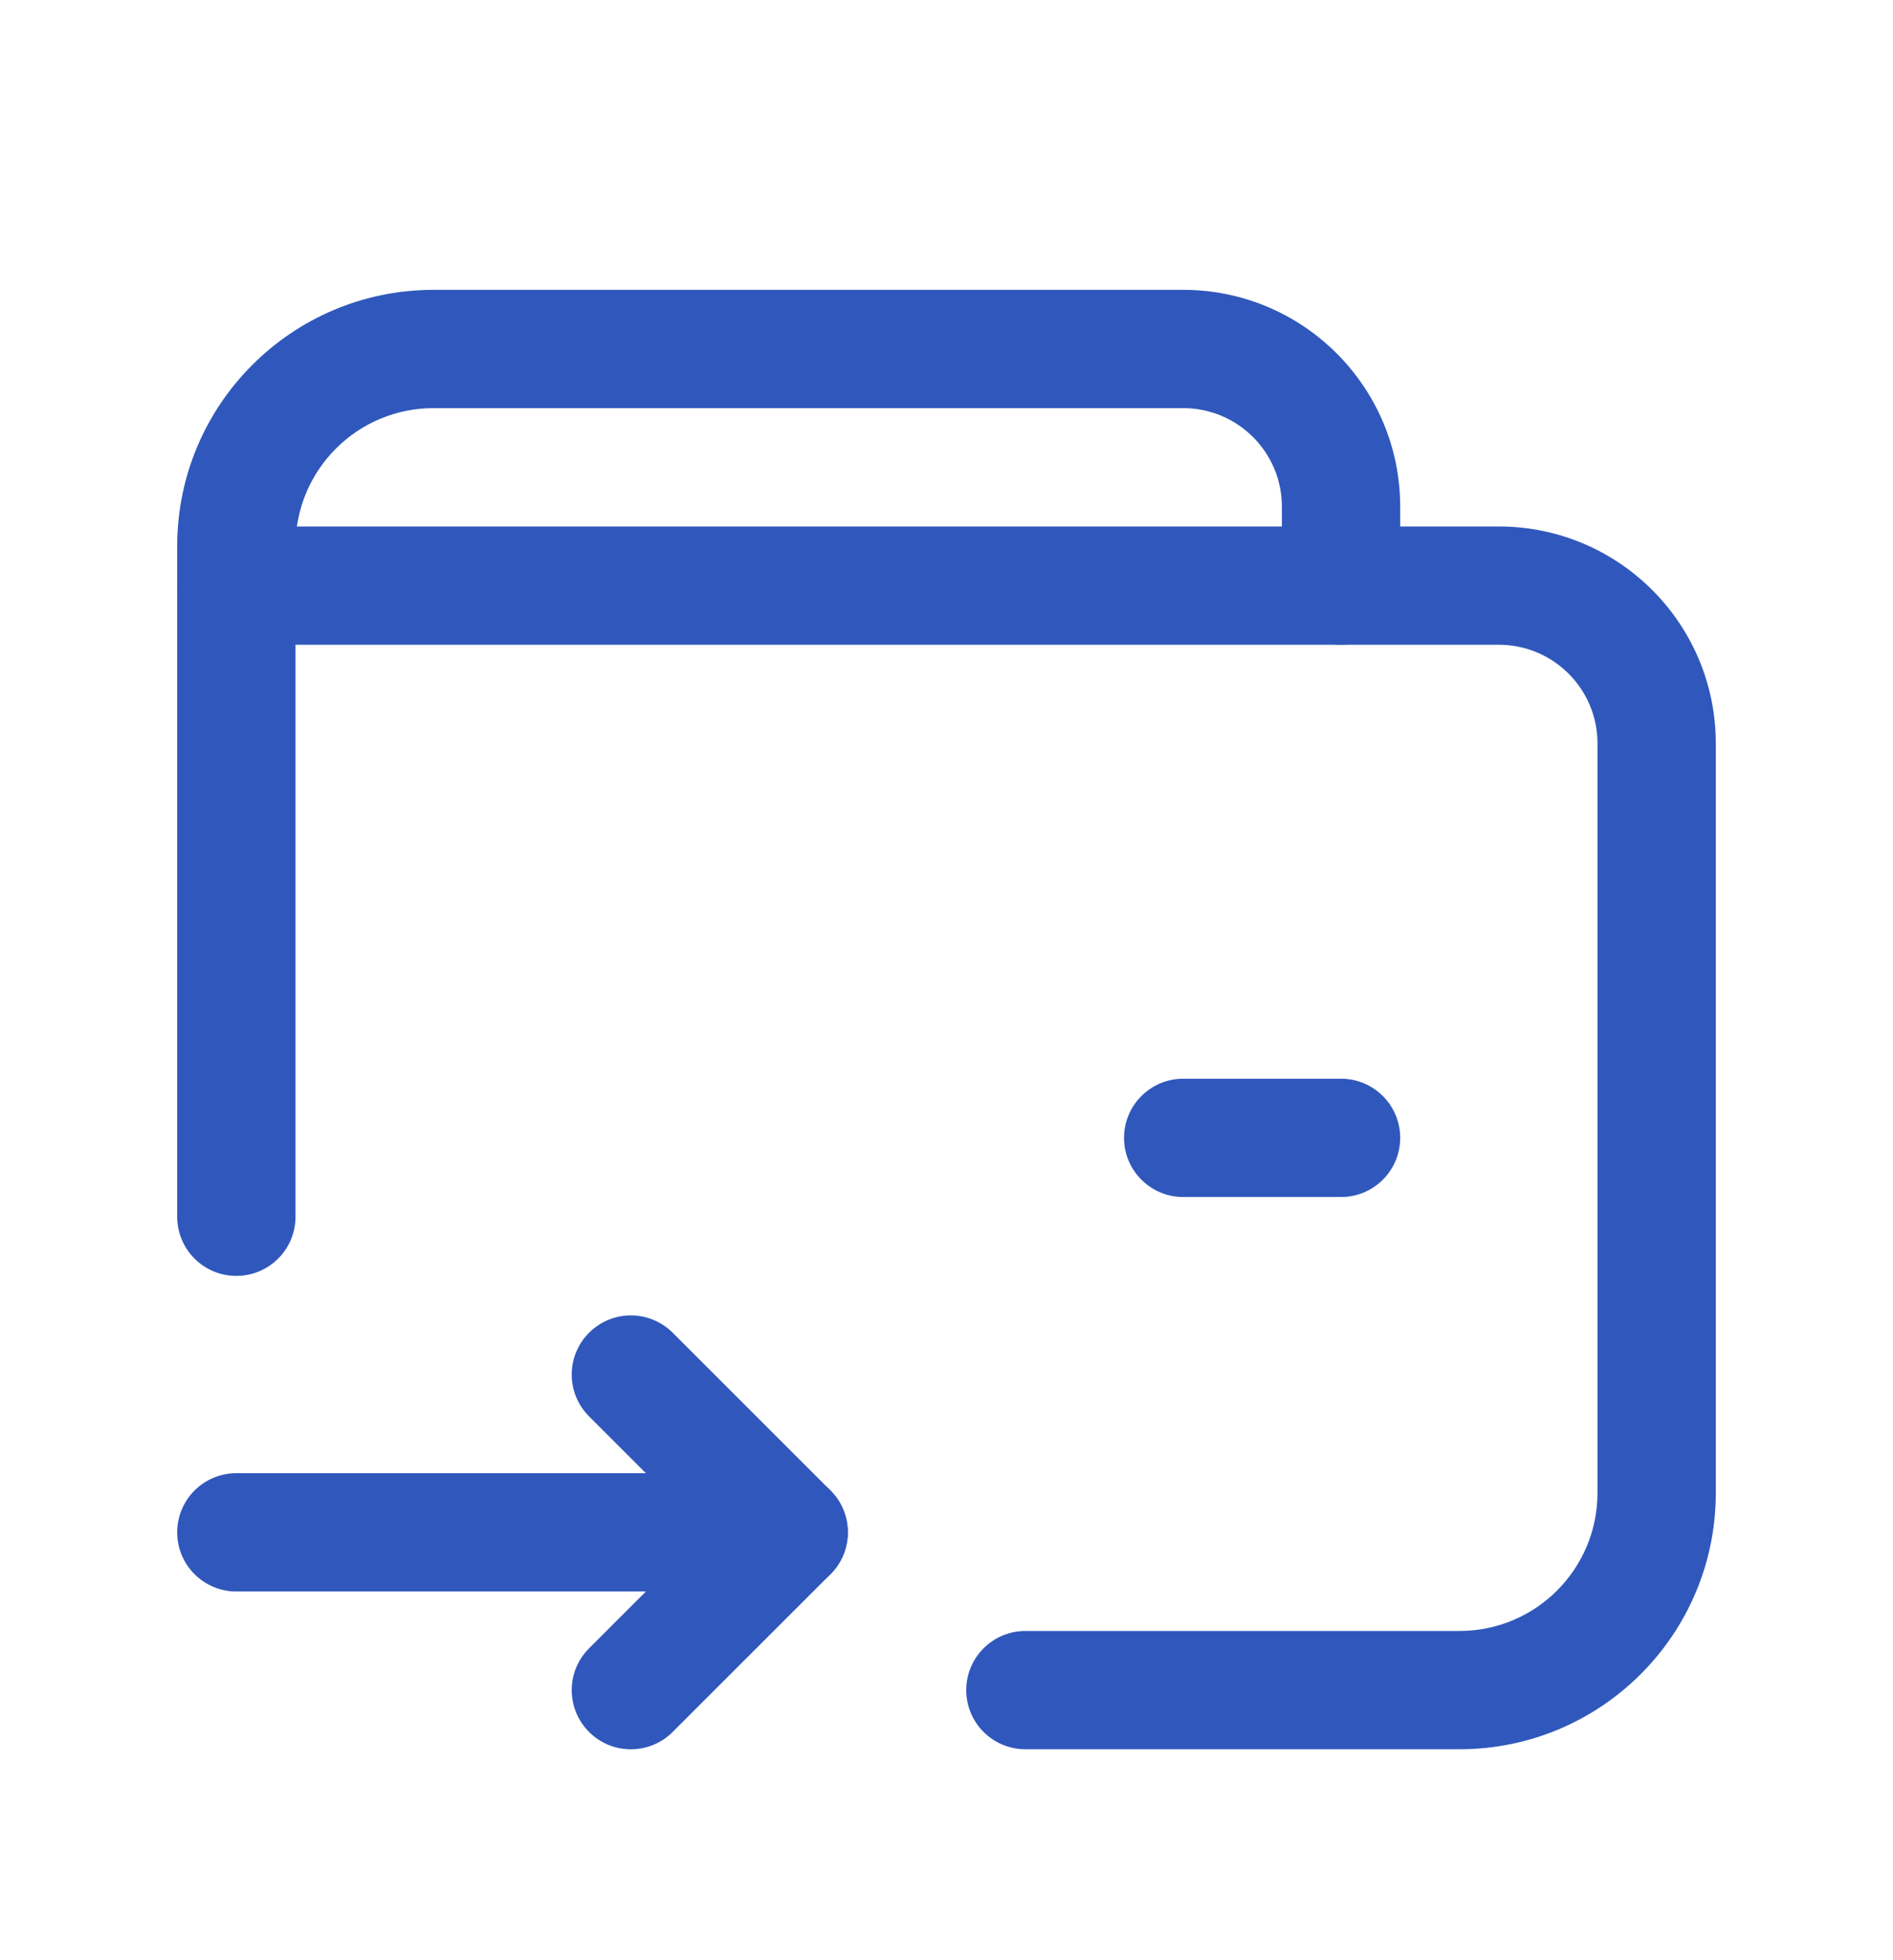
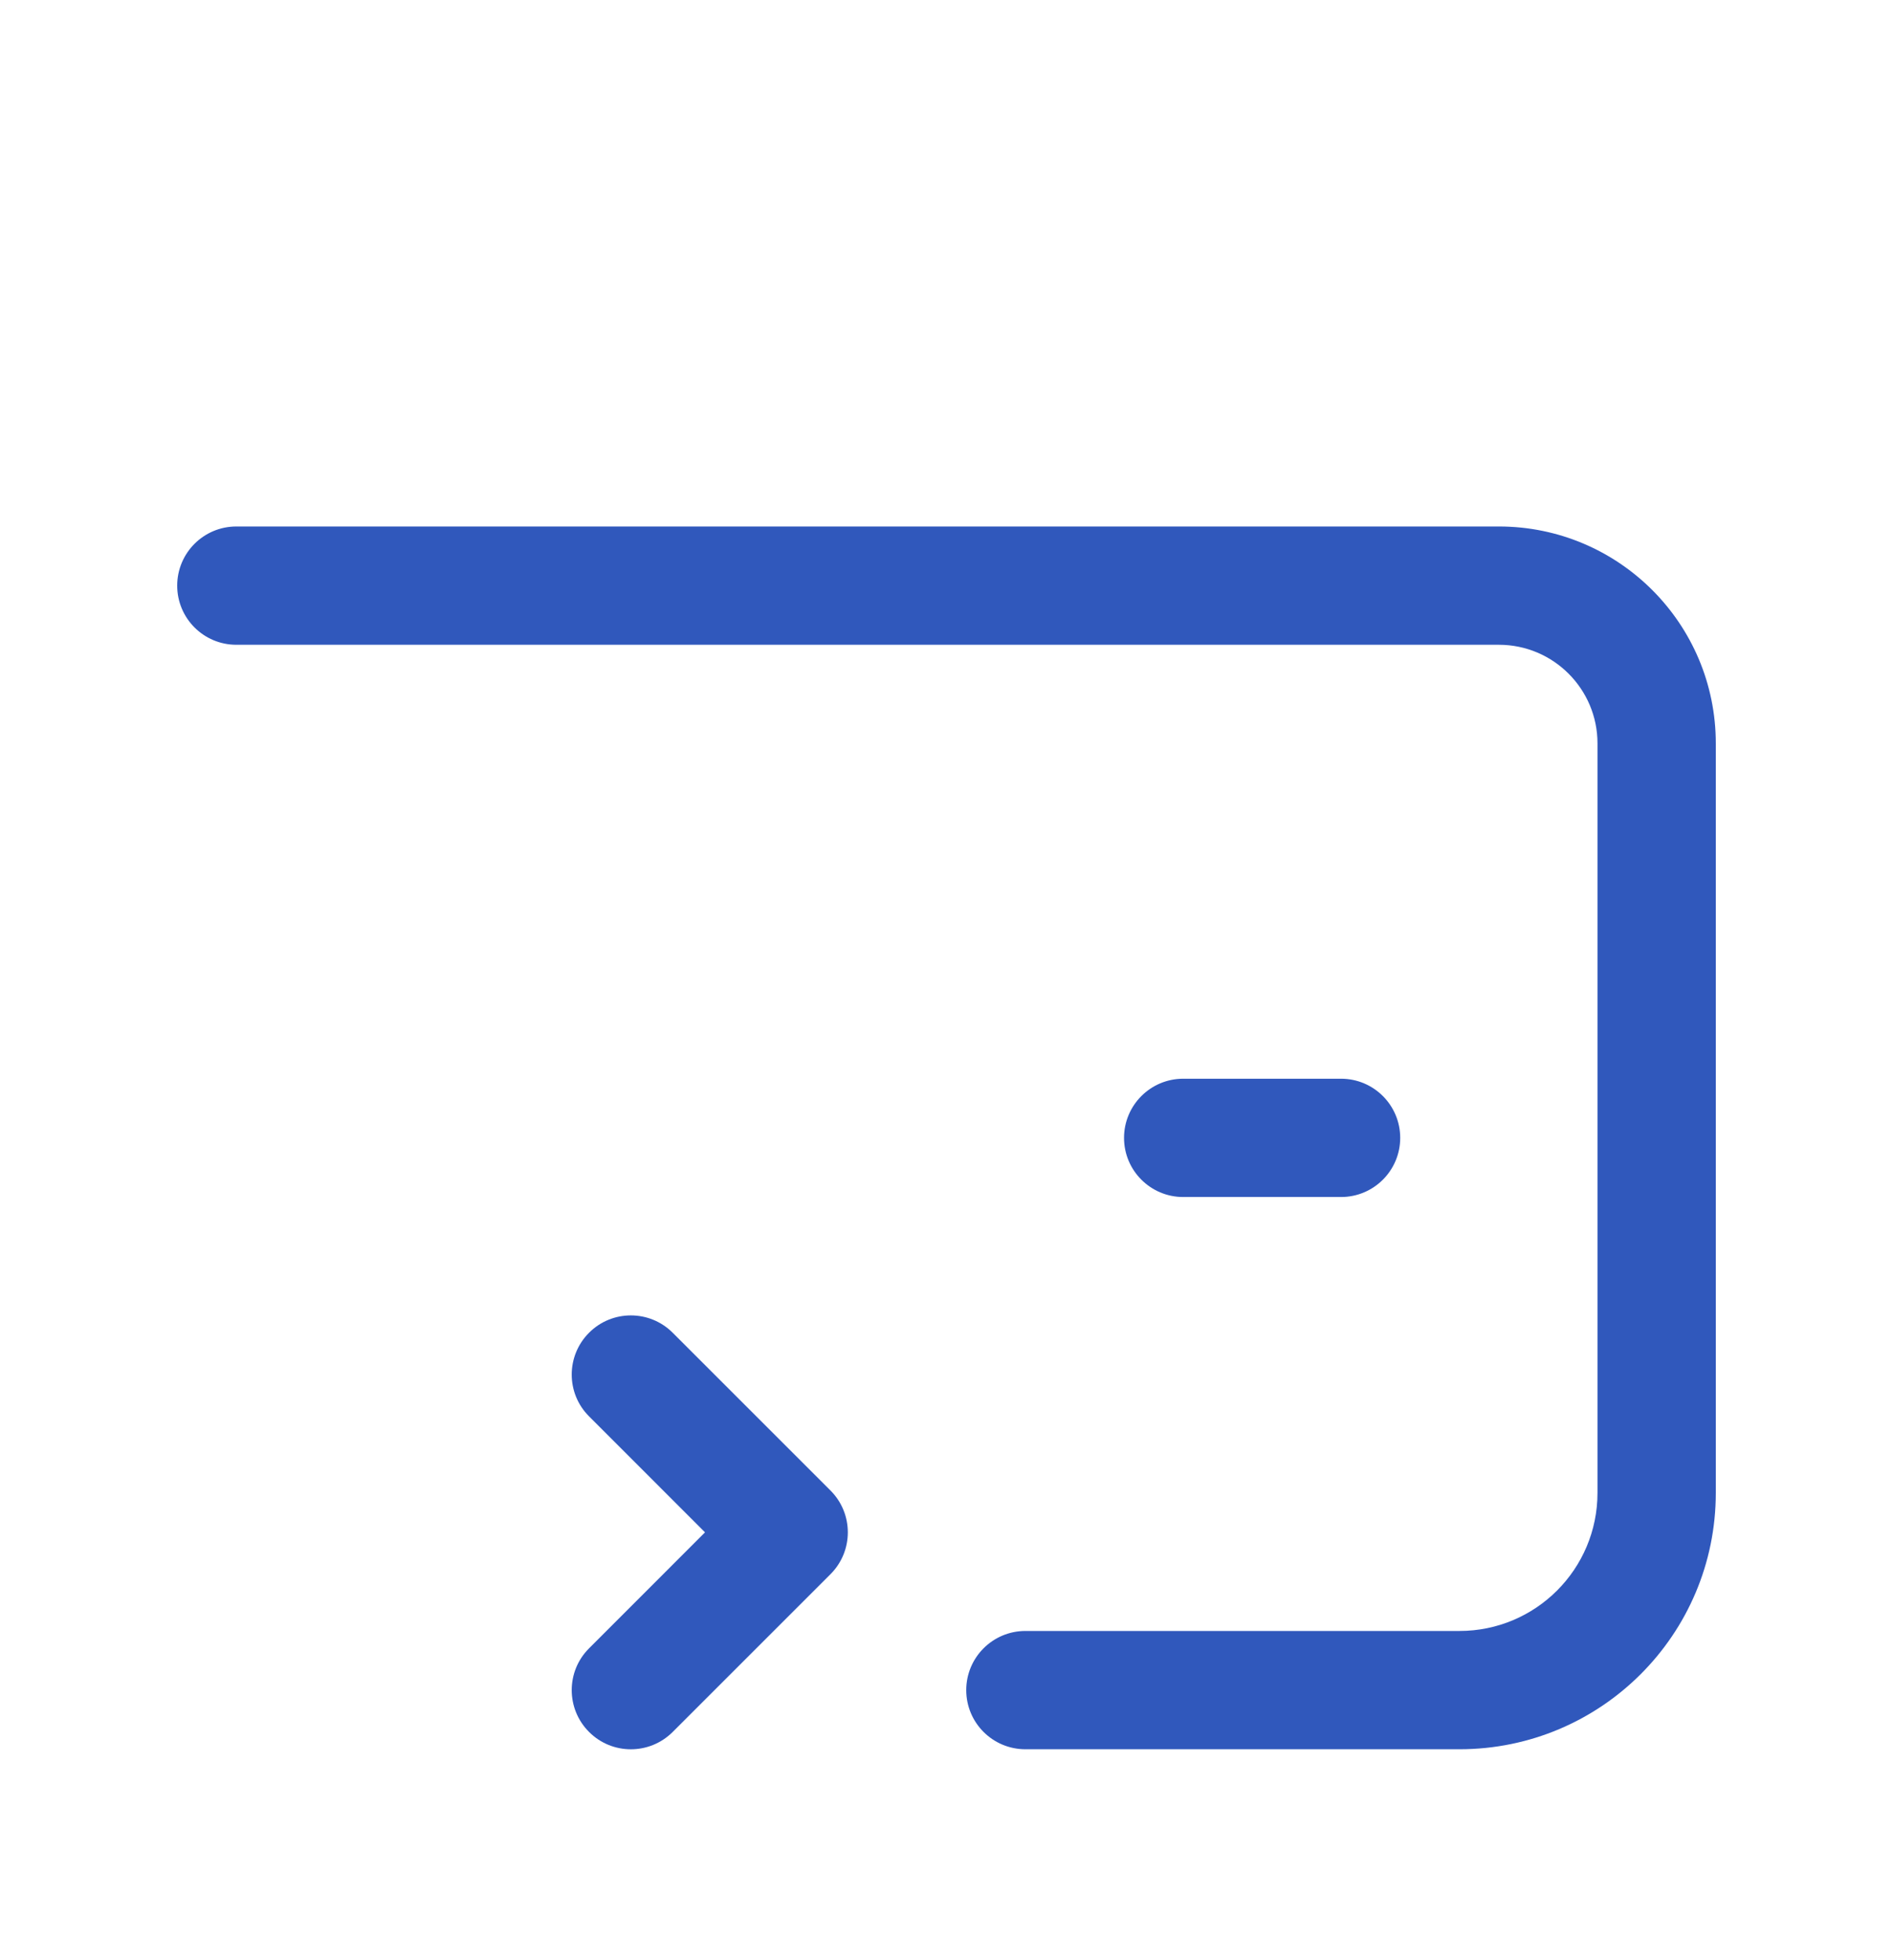
<svg xmlns="http://www.w3.org/2000/svg" width="28" height="29" viewBox="0 0 28 29" fill="none">
  <path fill-rule="evenodd" clip-rule="evenodd" d="M2.621 8.664C2.621 8.181 3.012 7.789 3.496 7.789H22.17C23.942 7.789 25.379 9.226 25.379 10.998V22.086C25.379 24.181 23.681 25.879 21.587 25.879H15.167C14.684 25.879 14.292 25.488 14.292 25.004C14.292 24.521 14.684 24.129 15.167 24.129H21.587C22.715 24.129 23.629 23.215 23.629 22.086V10.998C23.629 10.193 22.976 9.539 22.17 9.539H3.496C3.012 9.539 2.621 9.147 2.621 8.664Z" fill="#3058BC" />
-   <path fill-rule="evenodd" clip-rule="evenodd" d="M2.621 8.081C2.621 5.986 4.319 4.288 6.413 4.288H17.501C19.274 4.288 20.711 5.725 20.711 7.497V8.664C20.711 9.147 20.319 9.539 19.836 9.539C19.352 9.539 18.961 9.147 18.961 8.664V7.497C18.961 6.691 18.307 6.038 17.501 6.038H6.413C5.285 6.038 4.371 6.952 4.371 8.081V18.001C4.371 18.485 3.979 18.876 3.496 18.876C3.012 18.876 2.621 18.485 2.621 18.001V8.081Z" fill="#3058BC" />
-   <path fill-rule="evenodd" clip-rule="evenodd" d="M2.621 22.67C2.621 22.187 3.012 21.795 3.496 21.795H11.666C12.149 21.795 12.541 22.187 12.541 22.67C12.541 23.153 12.149 23.545 11.666 23.545H3.496C3.012 23.545 2.621 23.153 2.621 22.67Z" fill="#3058BC" />
  <path fill-rule="evenodd" clip-rule="evenodd" d="M8.713 19.717C9.054 19.375 9.608 19.375 9.95 19.717L12.284 22.051C12.626 22.393 12.626 22.947 12.284 23.289L9.95 25.623C9.608 25.965 9.054 25.965 8.713 25.623C8.371 25.281 8.371 24.727 8.713 24.386L10.428 22.67L8.713 20.954C8.371 20.613 8.371 20.059 8.713 19.717Z" fill="#3058BC" />
  <path fill-rule="evenodd" clip-rule="evenodd" d="M16.626 16.834C16.626 16.351 17.018 15.959 17.501 15.959H19.836C20.319 15.959 20.711 16.351 20.711 16.834C20.711 17.317 20.319 17.709 19.836 17.709H17.501C17.018 17.709 16.626 17.317 16.626 16.834Z" fill="#3058BC" />
</svg>